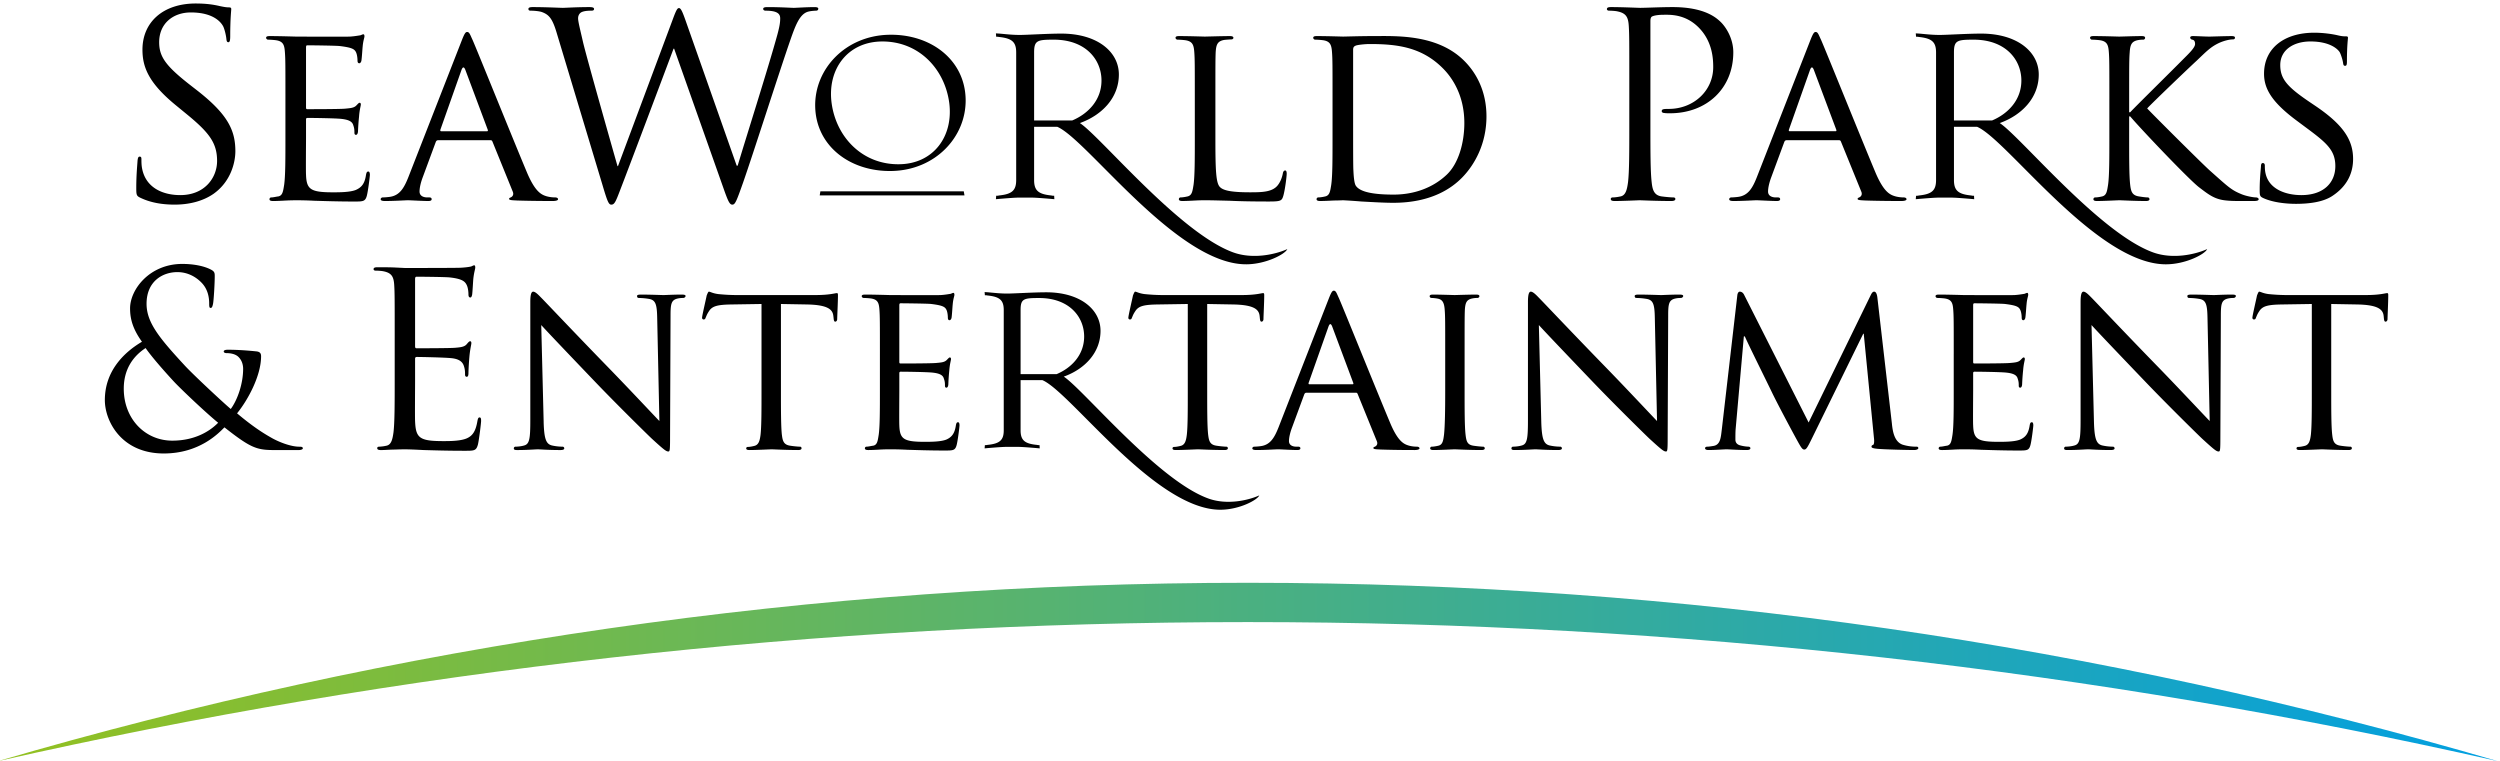
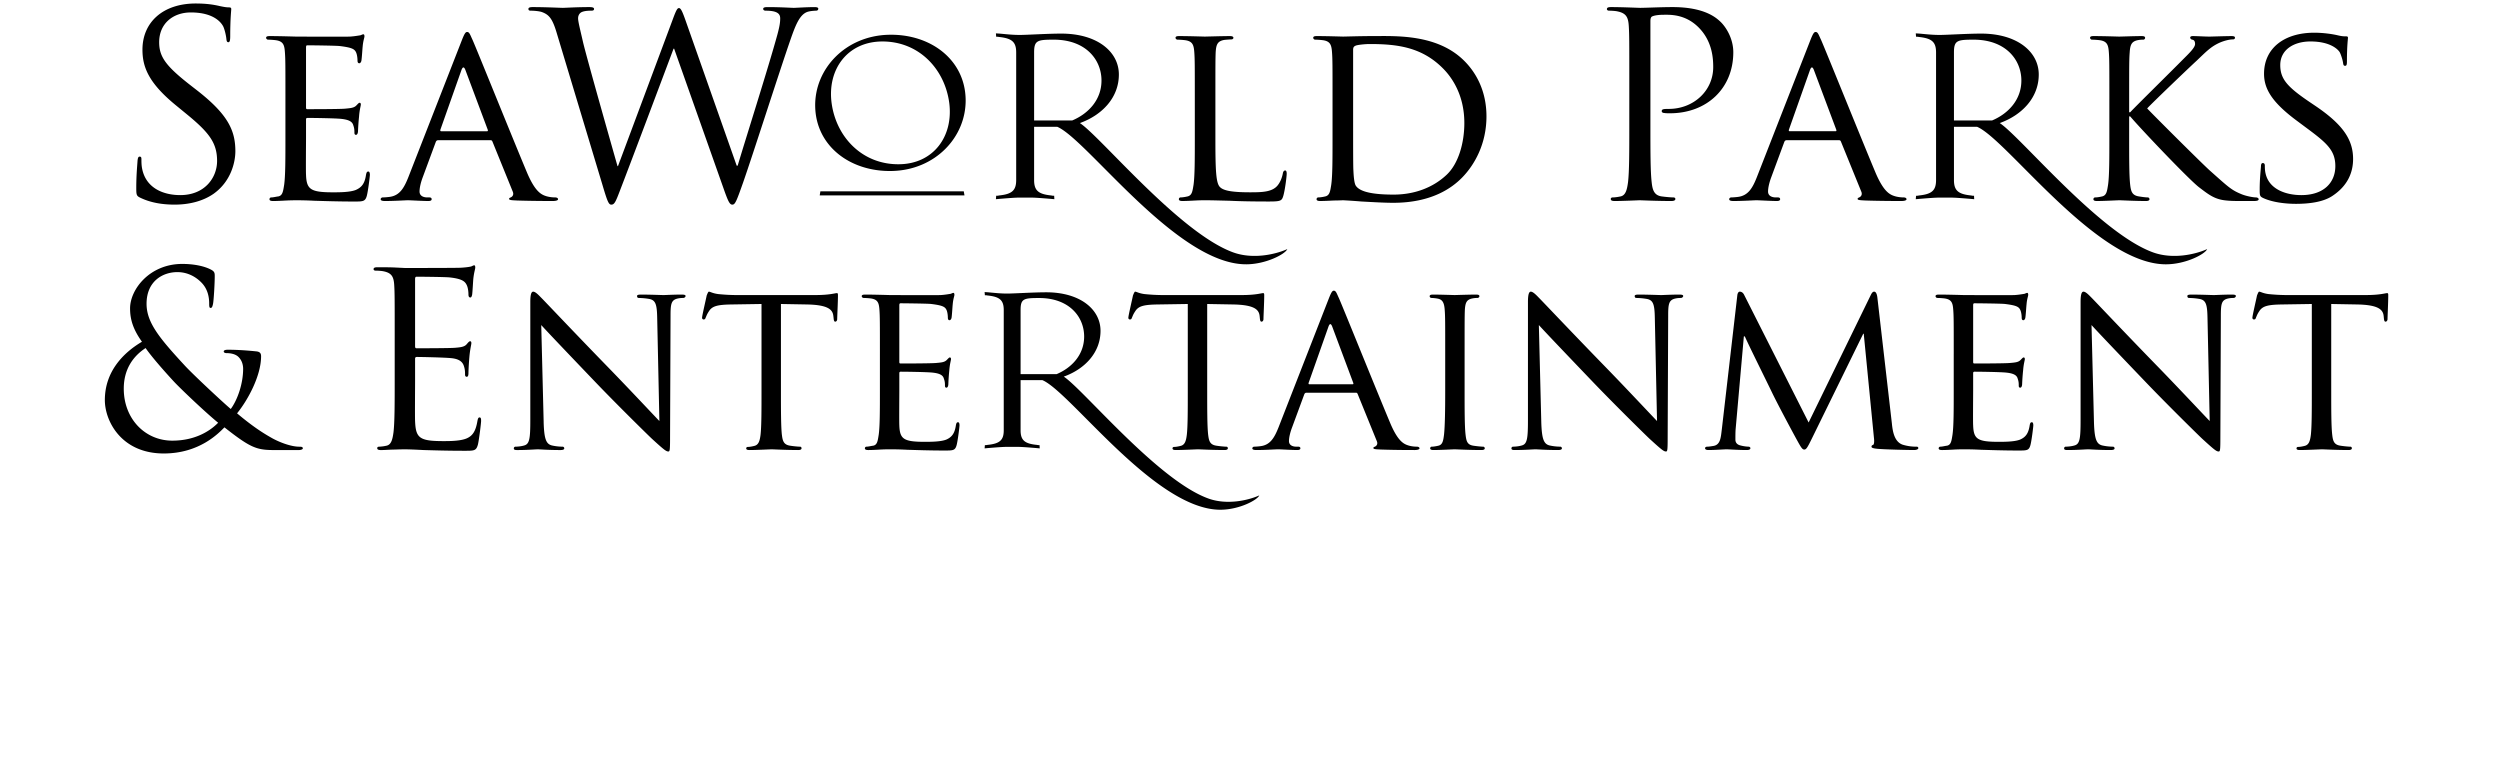
<svg xmlns="http://www.w3.org/2000/svg" width="299" height="91" viewBox="0 0 299 91">
  <title>4B1820E6-536F-41A6-B415-F59FBE28FFEF</title>
  <defs>
    <linearGradient x1="-.166%" y1="50.194%" x2="100.867%" y2="50.194%" id="a">
      <stop stop-color="#94C11F" offset="0%" />
      <stop stop-color="#009FE3" offset="100%" />
    </linearGradient>
  </defs>
  <g fill-rule="nonzero" fill="none">
    <path d="M124.283 35.643c-1.856 0-2.22.086-2.22 1.44v7.666h4.304c1.83-.772 3.297-2.335 3.297-4.498 0-2.366-1.792-4.608-5.38-4.608zm21.666 25.321c-7.808 0-17.916-14.087-21.279-15.5h-2.607v6.002c0 1.177.476 1.595 1.933 1.74.15.032.207.032.333.032l.02.388-.412-.039c-1.05-.084-1.753-.143-2.313-.143h-1.137c-.555 0-1.268.06-2.31.143l-.418.039.032-.388c.121 0 .176 0 .33-.032 1.449-.145 1.927-.563 1.927-1.74V37.084c0-1.183-.478-1.591-1.927-1.743-.154-.03-.209-.03-.33-.03l-.032-.38.417.027c1.043.097 1.546.152 2.311.152.745 0 3.154-.152 4.636-.152 4.097 0 6.499 2.069 6.499 4.608 0 2.578-1.844 4.559-4.395 5.478 2.341 1.532 11.274 12.435 17.326 14.59 2.173.772 4.66.239 6.053-.383-.205.538-2.378 1.713-4.657 1.713zm90.098-56.22c-1.97 0-2.354.093-2.354 1.53v8.132h4.565c1.94-.82 3.498-2.478 3.498-4.772 0-2.51-1.9-4.89-5.709-4.89zm22.987 26.867c-8.284 0-19.009-14.947-22.577-16.447h-2.764v6.367c0 1.25.505 1.693 2.051 1.847.16.036.217.036.35.036l.02.411-.434-.04c-1.11-.09-1.862-.153-2.454-.153h-1.205c-.59 0-1.343.064-2.452.152l-.444.041.036-.41c.128 0 .182 0 .346-.037 1.54-.154 2.045-.597 2.045-1.847V6.273c0-1.255-.505-1.688-2.045-1.85a1.418 1.418 0 0 0-.346-.03l-.036-.402.444.027c1.109.104 1.64.16 2.452.16.788 0 3.343-.16 4.919-.16 4.342 0 6.895 2.196 6.895 4.89 0 2.734-1.956 4.835-4.664 5.811 2.487 1.627 11.96 13.193 18.378 15.482 2.309.817 4.948.252 6.424-.408-.217.572-2.521 1.818-4.94 1.818zM126.032 4.744c-1.967 0-2.352.093-2.352 1.53v8.132h4.563c1.942-.82 3.495-2.478 3.495-4.772 0-2.51-1.894-4.89-5.706-4.89zM149.02 31.61c-8.289 0-19.011-14.947-22.577-16.447h-2.764v6.367c0 1.25.503 1.693 2.049 1.847.16.036.22.036.35.036l.023.411-.437-.04c-1.113-.09-1.862-.153-2.454-.153h-1.203c-.592 0-1.348.064-2.454.152l-.442.041.032-.41c.127 0 .189 0 .348-.037 1.537-.154 2.045-.597 2.045-1.847V6.273c0-1.255-.508-1.688-2.045-1.85-.16-.03-.22-.03-.348-.03l-.032-.402.442.027c1.106.104 1.64.16 2.454.16.786 0 3.345-.16 4.916-.16 4.345 0 6.893 2.196 6.893 4.89 0 2.734-1.951 4.835-4.661 5.811 2.484 1.627 11.959 13.193 18.378 15.482 2.309.817 4.948.252 6.426-.408-.219.572-2.523 1.818-4.94 1.818zm12.813-16.926c0 2.76 0 5.183.032 5.675.03.645.093 1.598.305 1.872.34.49 1.293 1.044 4.495 1.044 2.493 0 4.71-.828 6.343-2.362 1.417-1.319 2.127-3.806 2.127-6.2 0-3.312-1.453-5.43-2.56-6.535-2.554-2.577-5.541-2.911-8.773-2.911-.523 0-1.386.09-1.632.182-.246.09-.337.213-.337.521v8.714zm-2.462-2.825c0-4.046 0-4.783-.063-5.614-.062-.887-.215-1.318-1.11-1.44a9.07 9.07 0 0 0-.922-.062c-.093 0-.216-.123-.216-.213 0-.155.123-.216.43-.216 1.23 0 2.988.061 3.138.061.312 0 2.034-.061 3.639-.061 2.707 0 7.662-.245 10.868 2.975 1.353 1.35 2.646 3.526 2.646 6.63 0 3.281-1.416 5.796-2.926 7.332-1.173 1.196-3.604 3.004-8.218 3.004-1.175 0-2.62-.093-3.789-.154a70.948 70.948 0 0 0-2.22-.15c-.057 0-.55.03-1.106.03-.556.03-1.2.059-1.629.059-.275 0-.432-.06-.432-.214 0-.09.061-.215.214-.215.246 0 .587-.061.833-.12.522-.125.585-.615.708-1.385.155-1.068.155-3.127.155-5.643V11.86zm-14.01 4.665c0 3.835.063 5.4.558 5.86.428.43 1.475.616 3.6.616 1.416 0 2.616-.031 3.265-.8.335-.4.55-.95.646-1.471.028-.184.123-.34.276-.34.123 0 .182.124.182.401 0 .275-.182 1.838-.398 2.608-.182.612-.278.703-1.722.703-1.942 0-3.452-.03-4.71-.09-1.235-.03-2.155-.06-2.961-.06-.123 0-.58 0-1.107.03-.55.03-1.136.059-1.569.059-.277 0-.43-.06-.43-.214 0-.09.06-.215.216-.215.244 0 .583-.061.831-.12.522-.125.583-.615.709-1.385.152-1.068.152-3.127.152-5.643V11.86c0-4.046 0-4.783-.061-5.614-.062-.887-.217-1.318-1.107-1.44a9.207 9.207 0 0 0-.927-.062c-.088 0-.211-.123-.211-.213 0-.155.123-.216.425-.216 1.237 0 2.929.061 3.079.061.125 0 2.159-.061 2.99-.061.275 0 .43.061.43.216 0 .09-.123.183-.216.183-.185 0-.583.03-.893.062-.8.152-.954.551-1.013 1.47-.034.83-.034 1.568-.034 5.614v4.665zM88.106 19.81h.122c.832-2.825 3.664-11.72 4.741-15.65.308-1.133.342-1.562.342-1.963 0-.55-.342-.92-1.756-.92-.155 0-.278-.09-.278-.213 0-.152.153-.215.524-.215 1.569 0 2.862.09 3.14.09.214 0 1.54-.09 2.494-.09.275 0 .432.063.432.181 0 .157-.093.248-.28.248-.123 0-.706.03-1.047.152-.92.34-1.412 1.629-2 3.315-1.352 3.896-4.465 13.651-5.665 17.087-.801 2.27-.954 2.643-1.29 2.643-.31 0-.495-.402-.928-1.597L80.625 5.819h-.066c-1.104 2.946-5.326 14.174-6.432 17.026-.492 1.289-.645 1.63-1.014 1.63-.311 0-.464-.341-1.079-2.427L66.556 3.854c-.492-1.627-.895-2.085-1.695-2.394-.398-.154-1.168-.183-1.384-.183-.155 0-.278-.03-.278-.214 0-.152.182-.215.494-.215 1.599 0 3.29.09 3.63.09.278 0 1.633-.09 3.172-.09.428 0 .553.09.553.215 0 .184-.152.214-.305.214-.248 0-.831 0-1.2.183-.187.093-.403.339-.403.736 0 .401.28 1.472.585 2.822.462 1.966 3.664 13.225 4.129 14.85h.059l6.526-17.486c.46-1.257.585-1.414.77-1.414.216 0 .4.402.771 1.445l6.126 17.396zm-29.864-4.114c.123 0 .123-.057.091-.184l-2.675-7.15c-.155-.395-.308-.395-.463 0l-2.525 7.15c-.03.127 0 .184.094.184h5.478zM55.227 4.837c.337-.862.463-1.012.645-1.012.278 0 .369.365.646.95.492 1.101 4.835 11.873 6.497 15.83.984 2.333 1.724 2.671 2.309 2.855.4.12.799.152 1.077.152.155 0 .34.063.34.215 0 .155-.308.214-.618.214-.399 0-2.398 0-4.279-.06-.523-.029-.954-.029-.954-.188 0-.118.062-.118.185-.181.155-.061.43-.277.246-.706l-2.43-5.984c-.066-.122-.093-.152-.248-.152h-6.248c-.123 0-.217.062-.278.214l-1.542 4.173c-.246.644-.398 1.29-.398 1.75 0 .521.464.705.92.705h.25c.214 0 .278.095.278.215 0 .155-.157.214-.403.214-.647 0-2.122-.089-2.43-.089-.28 0-1.634.089-2.741.089-.337 0-.522-.06-.522-.214 0-.12.119-.215.242-.215.187 0 .587-.032.804-.061 1.231-.152 1.755-1.071 2.277-2.394l6.375-16.32zm-21.09 7.023c0-4.046 0-4.783-.063-5.614-.057-.887-.214-1.318-1.107-1.44a9.026 9.026 0 0 0-.922-.062c-.094 0-.219-.123-.219-.213 0-.155.125-.216.433-.216 1.232 0 2.987.061 3.142.061.182 0 5.85.03 6.465 0 .523-.032 1.015-.122 1.232-.154.12-.032.245-.12.368-.12.092 0 .123.12.123.242 0 .187-.152.493-.214 1.228-.032.247-.095 1.412-.157 1.718-.03.122-.12.277-.246.277-.152 0-.214-.123-.214-.336 0-.184-.03-.617-.152-.921-.187-.434-.463-.615-1.94-.8-.465-.06-3.603-.092-3.912-.092-.123 0-.153.093-.153.277v7.086c0 .186 0 .277.153.277.341 0 3.912 0 4.526-.061.647-.062 1.046-.091 1.326-.368.182-.184.305-.338.4-.338.092 0 .15.061.15.213 0 .157-.15.584-.213 1.444a25.232 25.232 0 0 0-.123 1.69c0 .213-.062.49-.248.49-.121 0-.183-.095-.183-.245 0-.245 0-.522-.123-.862-.095-.366-.339-.674-1.386-.797-.74-.09-3.634-.122-4.094-.122-.155 0-.185.09-.185.184v2.178c0 .892-.032 3.926 0 4.45.062 1.747.553 2.087 3.231 2.087.71 0 2.004 0 2.71-.279.71-.308 1.08-.764 1.232-1.808.061-.309.123-.4.278-.4.152 0 .186.216.186.4 0 .181-.218 1.963-.37 2.514-.188.674-.463.674-1.508.674-2.034 0-3.605-.061-4.714-.09-1.138-.06-1.846-.06-2.245-.06-.064 0-.587 0-1.17.03-.524.03-1.141.059-1.571.059-.278 0-.43-.06-.43-.214 0-.09.06-.215.213-.215.248 0 .588-.093.834-.12.521-.093.583-.615.708-1.385.152-1.068.152-3.127.152-5.643V11.86zM16.76 23.64c-.43-.213-.462-.336-.462-1.161 0-1.537.123-2.764.152-3.254.035-.34.094-.493.249-.493.182 0 .216.095.216.338 0 .275 0 .706.091 1.137.462 2.272 2.493 3.127 4.556 3.127 2.956 0 4.402-2.115 4.402-4.08 0-2.115-.89-3.342-3.541-5.523l-1.384-1.135c-3.263-2.668-4.001-4.57-4.001-6.657 0-3.284 2.461-5.521 6.371-5.521 1.205 0 2.093.122 2.865.306.585.123.828.157 1.077.157.245 0 .307.057.307.21 0 .155-.123 1.167-.123 3.252 0 .493-.061.708-.214.708-.187 0-.219-.156-.246-.403-.032-.366-.216-1.196-.4-1.528-.19-.34-1.016-1.631-3.851-1.631-2.125 0-3.787 1.323-3.787 3.562 0 1.748.802 2.853 3.757 5.156l.863.672c3.634 2.852 4.493 4.758 4.493 7.213 0 1.253-.492 3.588-2.614 5.092-1.325.917-2.99 1.29-4.65 1.29-1.446 0-2.864-.219-4.126-.834zm98.51-.753H98.117l-.08.483h17.315l-.085-.483zm-9.792-17.926c-4.115.027-6.565 3.342-6.014 7.39.554 4.044 3.655 7.33 8.036 7.293 4.128-.02 6.57-3.34 6.023-7.39-.56-4.044-3.66-7.325-8.045-7.293zm1.19 15.489c-4.963.107-9.07-2.96-9.171-7.704-.093-4.495 3.611-8.477 8.824-8.589 4.961-.108 9.071 2.957 9.17 7.702.093 4.506-3.612 8.482-8.822 8.59zm172.147 26.231c0 2.374 0 4.31.119 5.321.084.724.2 1.187.983 1.303.351.057.932.116 1.162.116.173 0 .202.115.202.202 0 .115-.118.201-.403.201-1.398 0-3.021-.086-3.165-.086-.116 0-1.887.086-2.641.086-.29 0-.408-.059-.408-.201 0-.087.062-.173.203-.173.235 0 .524-.059.756-.118.524-.116.667-.606.756-1.33.114-1.012.114-2.947.114-5.32V36.357l-3.684.059c-1.594.03-2.205.202-2.585.78-.29.434-.319.608-.405.78-.055.205-.144.232-.26.232-.059 0-.173-.057-.173-.202 0-.26.52-2.46.549-2.661.06-.143.175-.463.257-.463.18 0 .442.202 1.136.29a21.43 21.43 0 0 0 2.002.116h9.632c.845 0 1.425-.057 1.833-.116.378-.057.608-.116.722-.116.118 0 .118.146.118.289 0 .753-.086 2.516-.086 2.806 0 .202-.117.318-.235.318-.116 0-.173-.086-.203-.433l-.027-.261c-.086-.751-.64-1.3-3.074-1.36l-3.195-.058v10.324zm-28.378 3.787c.059 2.027.291 2.633.988 2.807a6.066 6.066 0 0 0 1.275.146c.116 0 .203.086.203.202 0 .142-.176.201-.467.201-1.446 0-2.462-.086-2.694-.086-.23 0-1.307.086-2.468.086-.262 0-.405-.029-.405-.201 0-.116.084-.202.202-.202.203 0 .667-.03 1.045-.146.638-.174.722-.84.722-3.065V36.126c0-.982.146-1.243.35-1.243.29 0 .725.492.99.753.402.404 4.116 4.339 8.064 8.387 2.523 2.6 5.253 5.523 6.037 6.333l-.262-12.32c-.027-1.59-.173-2.141-.956-2.284a8.305 8.305 0 0 0-1.246-.116c-.178 0-.207-.143-.207-.231 0-.146.207-.173.494-.173 1.161 0 2.38.057 2.669.057.291 0 1.131-.057 2.174-.057.267 0 .467.027.467.173 0 .088-.116.231-.287.231-.118 0-.323 0-.612.057-.84.174-.9.665-.9 2.14l-.057 14.402c0 1.62-.027 1.763-.205 1.763-.262 0-.521-.202-1.944-1.502-.26-.232-3.946-3.846-6.642-6.653-2.963-3.093-5.837-6.1-6.62-6.967l.292 11.593zm-16.77-8.123c0-3.82 0-4.513-.06-5.294-.057-.84-.205-1.241-1.045-1.36a8.662 8.662 0 0 0-.872-.056c-.084 0-.2-.116-.2-.202 0-.145.116-.202.405-.202 1.161 0 2.816.057 2.96.057.175 0 5.515.03 6.093 0 .494-.03.961-.116 1.162-.145.113-.028.232-.114.348-.114.089 0 .116.114.116.23 0 .174-.146.462-.2 1.157-.032.231-.09 1.33-.15 1.62-.028.115-.114.26-.23.26-.146 0-.201-.115-.201-.32 0-.172-.03-.578-.15-.866-.173-.406-.43-.579-1.826-.753-.43-.057-3.396-.084-3.682-.084-.117 0-.146.084-.146.258v6.68c0 .175 0 .262.146.262.316 0 3.682 0 4.262-.062.61-.054.988-.084 1.246-.345.177-.172.293-.317.38-.317.087 0 .146.059.146.202 0 .145-.146.549-.205 1.359a26.418 26.418 0 0 0-.116 1.59c0 .203-.055.466-.233.466-.116 0-.173-.089-.173-.234 0-.231 0-.492-.116-.81-.084-.345-.319-.638-1.307-.751-.697-.086-3.422-.116-3.857-.116-.144 0-.173.086-.173.175v2.051c0 .84-.032 3.703 0 4.196.057 1.647.519 1.965 3.047 1.965.664 0 1.885 0 2.552-.261.67-.288 1.013-.724 1.161-1.704.055-.293.116-.377.26-.377.146 0 .175.2.175.377 0 .17-.202 1.85-.348 2.369-.175.637-.433.637-1.423.637-1.913 0-3.395-.059-4.44-.088-1.07-.057-1.745-.057-2.118-.057-.057 0-.551 0-1.102.027-.494.03-1.075.06-1.48.06-.262 0-.408-.06-.408-.202a.2.2 0 0 1 .205-.202c.232 0 .551-.089.783-.116.492-.089.55-.579.665-1.303.148-1.012.148-2.947.148-5.32v-4.337zm-7.399 8.298c.089.867.262 2.199 1.305 2.546a5.399 5.399 0 0 0 1.655.232c.114 0 .203.056.203.172 0 .145-.235.231-.521.231-.583 0-3.425-.059-4.356-.145-.604-.056-.722-.143-.722-.258 0-.089.054-.175.17-.205.146-.027.178-.404.119-.866l-1.218-12.435h-.06l-6.152 12.55c-.524 1.071-.665 1.3-.9 1.3-.232 0-.375-.229-.87-1.125-.667-1.216-2.352-4.368-2.99-5.698-.75-1.561-2.814-5.698-3.25-6.71h-.117l-.984 11.105c-.027.377-.027.84-.027 1.244 0 .377.23.608.606.694.435.116.813.146.988.146.084 0 .2.086.2.172 0 .172-.173.231-.462.231-.956 0-2.177-.086-2.377-.086-.235 0-1.455.086-2.15.086-.261 0-.434-.059-.434-.231 0-.086.113-.172.264-.172.198 0 .375-.03.751-.089.84-.143.87-1.04.988-1.965l1.856-16.05c.03-.26.146-.435.287-.435.175 0 .38.086.524.376l7.717 15.272 7.432-15.242c.114-.232.23-.406.405-.406.176 0 .319.202.38.665l1.74 15.096zm-41.932-.175c.062 2.027.292 2.633.989 2.807a6.096 6.096 0 0 0 1.275.146c.118 0 .203.086.203.202 0 .142-.174.201-.46.201-1.453 0-2.471-.086-2.701-.086-.235 0-1.31.086-2.468.086-.262 0-.406-.029-.406-.201 0-.116.085-.202.2-.202.206 0 .67-.03 1.048-.146.64-.174.727-.84.727-3.065V36.126c0-.982.145-1.243.343-1.243.292 0 .731.492.99.753.406.404 4.122 4.339 8.068 8.387 2.526 2.6 5.254 5.523 6.037 6.333l-.264-12.32c-.03-1.59-.173-2.141-.957-2.284a8.256 8.256 0 0 0-1.247-.116c-.173 0-.203-.143-.203-.231 0-.146.203-.173.494-.173 1.159 0 2.38.057 2.671.057.287 0 1.13-.057 2.175-.057.26 0 .462.027.462.173 0 .088-.114.231-.292.231-.111 0-.316 0-.603.057-.847.174-.902.665-.902 2.14l-.061 14.402c0 1.62-.028 1.763-.2 1.763-.26 0-.522-.202-1.945-1.502-.26-.232-3.946-3.846-6.645-6.653-2.96-3.093-5.833-6.1-6.617-6.967l.29 11.593zm-9.17-3.787c0 2.374 0 4.31.117 5.321.089.724.175 1.187.929 1.303.378.057.929.116 1.159.116.148 0 .207.115.207.202 0 .115-.116.201-.405.201-1.423 0-3.079-.086-3.195-.086-.146 0-1.74.086-2.525.086-.26 0-.405-.059-.405-.201 0-.087.057-.202.202-.202.23 0 .55-.06.784-.116.494-.116.58-.579.67-1.303.113-1.012.143-2.947.143-5.32v-4.337c0-3.82 0-4.513-.06-5.294-.059-.84-.26-1.214-.81-1.33a4.684 4.684 0 0 0-.784-.086c-.116 0-.205-.116-.205-.202 0-.145.117-.202.406-.202.845 0 2.438.057 2.584.057.116 0 1.772-.057 2.555-.057.287 0 .405.057.405.202 0 .086-.118.202-.205.202-.17 0-.343 0-.637.057-.695.145-.838.494-.9 1.359-.03.78-.03 1.475-.03 5.294v4.336zm-13.402-.724c.116 0 .116-.056.084-.17l-2.52-6.74c-.15-.376-.294-.376-.437 0l-2.38 6.74c-.03.114 0 .17.087.17h5.166zm-2.846-10.236c.32-.81.437-.955.61-.955.262 0 .349.35.61.899.463 1.039 4.557 11.19 6.126 14.92.924 2.198 1.623 2.516 2.172 2.69.378.116.756.146 1.018.146.143 0 .319.056.319.202 0 .142-.292.201-.581.201-.378 0-2.261 0-4.033-.059-.494-.027-.9-.027-.9-.172 0-.116.058-.116.176-.172.144-.06.403-.261.23-.668l-2.293-5.638c-.059-.116-.086-.146-.23-.146h-5.893c-.116 0-.205.06-.262.205l-1.45 3.932c-.232.608-.376 1.214-.376 1.647 0 .493.435.668.87.668h.232c.203 0 .262.086.262.202 0 .142-.146.201-.376.201-.612 0-2.006-.086-2.293-.086-.264 0-1.541.086-2.584.086-.319 0-.494-.059-.494-.201 0-.116.116-.202.234-.202.171 0 .551-.03.752-.06 1.161-.145 1.655-1.011 2.15-2.255l6.004-15.385zm-14.537 10.96c0 2.374 0 4.31.116 5.321.09.724.203 1.187.984 1.303.353.057.934.116 1.164.116.175 0 .205.115.205.202 0 .115-.117.201-.408.201-1.394 0-3.017-.086-3.165-.086-.114 0-1.883.086-2.64.086-.288 0-.404-.059-.404-.201 0-.087.054-.173.204-.173.23 0 .517-.059.754-.118.522-.116.665-.606.752-1.33.116-1.012.116-2.947.116-5.32V36.357l-3.685.059c-1.596.03-2.204.202-2.58.78-.293.434-.323.608-.407.78-.06.205-.146.232-.262.232-.061 0-.175-.057-.175-.202 0-.26.521-2.46.55-2.661.058-.143.176-.463.263-.463.175 0 .432.202 1.13.29a21.51 21.51 0 0 0 2.005.116h9.632c.843 0 1.423-.057 1.828-.116.378-.057.61-.116.727-.116.116 0 .116.146.116.289 0 .753-.089 2.516-.089 2.806 0 .202-.114.318-.23.318-.118 0-.175-.086-.205-.433l-.027-.261c-.087-.751-.638-1.3-3.076-1.36l-3.193-.058v10.324zm-39.144-4.336c0-3.82 0-4.513-.057-5.294-.057-.84-.203-1.241-1.045-1.36a8.703 8.703 0 0 0-.868-.056c-.086 0-.205-.116-.205-.202 0-.145.119-.202.405-.202 1.162 0 2.817.057 2.96.057.174 0 5.513.03 6.096 0 .494-.03.957-.116 1.16-.145.118-.028.231-.114.348-.114.086 0 .116.114.116.23 0 .174-.146.462-.203 1.157-.03.231-.086 1.33-.143 1.62-.032.115-.119.26-.235.26-.143 0-.203-.115-.203-.32 0-.172-.027-.578-.143-.866-.175-.406-.437-.579-1.828-.753-.435-.057-3.396-.084-3.685-.084-.118 0-.148.084-.148.258v6.68c0 .175 0 .262.148.262.32 0 3.685 0 4.265-.062.608-.054.984-.084 1.248-.345.173-.172.29-.317.378-.317.084 0 .143.059.143.202 0 .145-.143.549-.205 1.359a24.3 24.3 0 0 0-.113 1.59c0 .203-.06.466-.235.466-.116 0-.17-.089-.17-.234 0-.231 0-.492-.12-.81-.086-.345-.318-.638-1.304-.751-.694-.086-3.424-.116-3.862-.116-.143 0-.173.086-.173.175v2.051c0 .84-.027 3.703 0 4.196.057 1.647.524 1.965 3.05 1.965.666 0 1.88 0 2.554-.261.665-.288 1.013-.724 1.16-1.704.058-.293.115-.377.259-.377.145 0 .175.2.175.377 0 .17-.205 1.85-.348 2.369-.176.637-.438.637-1.424.637-1.915 0-3.397-.059-4.44-.088-1.072-.057-1.742-.057-2.117-.057-.057 0-.551 0-1.105.027-.492.03-1.075.06-1.478.06-.261 0-.405-.06-.405-.202 0-.087.057-.202.203-.202.232 0 .549-.089.785-.116.494-.089.55-.579.665-1.303.144-1.012.144-2.947.144-5.32v-4.337zM93.4 46.682c0 2.374 0 4.31.113 5.321.09.724.208 1.187.989 1.303.348.057.926.116 1.161.116.173 0 .2.115.2.202 0 .115-.113.201-.403.201-1.395 0-3.019-.086-3.165-.086-.116 0-1.885.086-2.637.086-.293 0-.41-.059-.41-.201 0-.087.06-.173.203-.173.233 0 .522-.059.756-.118.52-.116.665-.606.754-1.33.116-1.012.116-2.947.116-5.32V36.357l-3.686.059c-1.597.03-2.205.202-2.583.78-.289.434-.318.608-.405.78-.061.205-.146.232-.262.232-.057 0-.173-.057-.173-.202 0-.26.522-2.46.551-2.661.06-.143.173-.463.262-.463.173 0 .435.202 1.13.29a21.47 21.47 0 0 0 2.006.116h9.631c.84 0 1.419-.057 1.827-.116.38-.057.612-.116.728-.116.116 0 .116.146.116.289 0 .753-.09 2.516-.09 2.806 0 .202-.115.318-.23.318s-.174-.086-.201-.433l-.032-.261c-.086-.751-.635-1.3-3.074-1.36l-3.192-.058v10.324zM65.02 50.47c.058 2.027.29 2.633.99 2.807a6.07 6.07 0 0 0 1.277.146c.113 0 .198.086.198.202 0 .142-.171.201-.463.201-1.45 0-2.466-.086-2.698-.086-.234 0-1.307.086-2.468.086-.26 0-.403-.029-.403-.201 0-.116.086-.202.2-.202.203 0 .667-.03 1.045-.146.64-.174.727-.84.727-3.065V36.126c0-.982.145-1.243.35-1.243.287 0 .722.492.984.753.408.404 4.121 4.339 8.065 8.387 2.528 2.6 5.256 5.523 6.039 6.333l-.262-12.32c-.03-1.59-.173-2.141-.958-2.284a8.28 8.28 0 0 0-1.248-.116c-.173 0-.203-.143-.203-.231 0-.146.203-.173.494-.173 1.161 0 2.38.057 2.671.057.287 0 1.132-.057 2.175-.057.264 0 .464.027.464.173 0 .088-.116.231-.291.231-.116 0-.319 0-.608.057-.843.174-.9.665-.9 2.14l-.057 14.402c0 1.62-.03 1.763-.202 1.763-.262 0-.524-.202-1.947-1.502-.26-.232-3.948-3.846-6.644-6.653-2.96-3.093-5.832-6.1-6.615-6.967l.289 11.593zM47.206 40.35c0-4.511 0-5.319-.057-6.245-.059-.984-.289-1.447-1.247-1.65-.235-.058-.73-.086-.986-.086-.119 0-.237-.059-.237-.174 0-.173.148-.232.467-.232.667 0 1.452 0 2.09.03l1.19.059c.201 0 5.976 0 6.643-.03.551-.03 1.016-.086 1.248-.145.148-.03.262-.145.407-.145.087 0 .116.116.116.26 0 .203-.145.55-.232 1.36-.03.29-.089 1.561-.143 1.908-.032.146-.089.32-.203.32-.177 0-.234-.145-.234-.376 0-.202-.03-.695-.176-1.042-.202-.463-.494-.81-2.058-.982-.494-.06-3.657-.087-3.976-.087-.116 0-.173.087-.173.288v7.981c0 .204.027.29.173.29.378 0 3.944 0 4.613-.058.695-.057 1.102-.114 1.367-.404.2-.232.316-.377.43-.377.089 0 .148.059.148.231 0 .173-.148.665-.235 1.62a33.117 33.117 0 0 0-.113 1.852c0 .232 0 .547-.205.547-.144 0-.203-.116-.203-.259 0-.288 0-.578-.116-.953-.114-.406-.378-.898-1.508-1.014-.783-.086-3.656-.145-4.148-.145-.146 0-.203.088-.203.204v2.546c0 .98-.03 4.336 0 4.944.084 1.995.521 2.37 3.366 2.37.75 0 2.03 0 2.787-.318.753-.318 1.1-.897 1.302-2.081.062-.32.116-.433.26-.433.18 0 .18.229.18.433 0 .23-.237 2.196-.378 2.805-.203.75-.438.75-1.572.75-2.174 0-3.768-.056-4.902-.086-1.132-.059-1.829-.086-2.261-.086-.06 0-.553 0-1.164.027-.578 0-1.245.06-1.682.06-.322 0-.463-.06-.463-.232 0-.086.055-.172.233-.172a4.6 4.6 0 0 0 .867-.116c.58-.116.726-.754.843-1.59.145-1.215.145-3.5.145-6.275v-5.092zM26.09 50.562c-1.623-1.332-4.497-4.077-5.253-4.885-.753-.81-2.612-2.864-3.422-4.05-1.51.984-2.612 2.546-2.612 4.858 0 3.617 2.555 6.217 5.804 6.217 2.699 0 4.495-1.128 5.483-2.14zm-13.55-2.718c0-3.381 2.174-5.637 4.438-6.97-1.073-1.5-1.421-2.687-1.421-3.988 0-2.285 2.35-5.32 6.239-5.32 1.48 0 2.728.285 3.511.72.348.205.376.377.376.722 0 .872-.116 2.893-.203 3.327-.086.433-.173.492-.291.492-.142 0-.171-.118-.171-.551 0-.749-.175-1.704-.9-2.455-.637-.665-1.628-1.276-2.903-1.276-1.74 0-3.686 1.074-3.686 3.79 0 2.255 1.569 4.137 4.586 7.402.986 1.07 4.556 4.397 5.485 5.18.813-1.102 1.48-3.036 1.48-4.803 0-.434-.118-.98-.55-1.416-.379-.377-.99-.463-1.424-.463-.173 0-.346-.057-.346-.205 0-.142.23-.201.462-.201.697 0 1.858.029 3.482.201.437.06.523.29.523.581 0 2.344-1.598 5.263-2.873 6.824 1.915 1.618 3.192 2.4 4.005 2.863.93.552 2.407 1.128 3.452 1.128.262 0 .408.03.408.202 0 .118-.233.2-.494.2H32.88c-2.147 0-2.844-.2-6.036-2.716-.667.664-2.958 3.124-7.255 3.124-5.077 0-7.05-3.876-7.05-6.392zm258.118-24.169c-.371-.183-.4-.276-.4-.982 0-1.291.122-2.333.152-2.762 0-.277.064-.429.216-.429.153 0 .248.091.248.307 0 .215 0 .58.091.95.43 1.902 2.462 2.576 4.279 2.576 2.682 0 4.062-1.504 4.062-3.467 0-1.87-1.01-2.76-3.413-4.539l-1.234-.919c-2.924-2.18-3.88-3.775-3.88-5.588 0-3.066 2.432-4.909 6.004-4.909 1.08 0 2.157.157 2.801.309.524.125.738.125.954.125.219 0 .278.03.278.184 0 .12-.123.98-.123 2.761 0 .397-.027.581-.214.581s-.214-.12-.246-.336c-.034-.308-.248-1.012-.403-1.289-.182-.308-1.077-1.289-3.507-1.289-1.972 0-3.604.98-3.604 2.823 0 1.657.83 2.605 3.511 4.418l.77.52c3.292 2.24 4.43 4.05 4.43 6.292 0 1.534-.582 3.188-2.52 4.448-1.14.737-2.835.919-4.31.919-1.264 0-2.833-.182-3.942-.704zM252.28 11.862c0-4.05 0-4.785-.061-5.614-.064-.89-.214-1.32-1.11-1.443a9.116 9.116 0 0 0-.924-.061c-.09 0-.214-.123-.214-.213 0-.155.123-.216.43-.216 1.23 0 2.895.061 3.05.061.243 0 1.876-.061 2.68-.061.305 0 .425.061.425.216 0 .09-.088.213-.211.213-.185 0-.34 0-.679.061-.708.154-.895.522-.952 1.443-.066.829-.066 1.564-.066 5.614v1.566h.123c.435-.49 5.265-5.249 6.285-6.292.77-.767 1.475-1.441 1.475-1.87 0-.338-.123-.49-.337-.522-.155-.03-.246-.152-.246-.245 0-.123.123-.184.305-.184.558 0 1.387.061 2.034.061.15 0 1.938-.061 2.616-.061.276 0 .399.061.399.184 0 .122-.06.215-.274.215-.4 0-.986.152-1.507.368-1.111.49-1.635 1.073-2.835 2.21-.678.613-5.296 5.029-5.884 5.675.713.765 6.346 6.381 7.453 7.393 2.28 2.026 2.589 2.362 3.878 2.886.71.273 1.478.366 1.667.366.184 0 .337.095.337.215 0 .125-.123.214-.586.214h-1.384c-.772 0-1.264 0-1.876-.06-1.421-.124-2.13-.705-3.3-1.595-1.23-.953-6.927-6.936-8.22-8.466h-.123v2.544c0 2.516 0 4.575.123 5.643.093.77.216 1.26 1.048 1.385.37.059.803.12 1.05.12.152 0 .211.125.211.215 0 .125-.12.214-.428.214-1.325 0-2.958-.089-3.17-.089-.216 0-1.85.089-2.682.089-.276 0-.426-.06-.426-.214 0-.09.057-.215.214-.215.244 0 .583-.061.83-.12.523-.125.587-.615.707-1.385.155-1.068.155-3.127.155-5.643v-4.602zm-32.755 3.833c.123 0 .123-.057.093-.184l-2.68-7.148c-.155-.397-.307-.397-.46 0l-2.525 7.148c-.032.127 0 .184.093.184h5.479zm-3.017-10.858c.339-.862.464-1.012.644-1.012.28 0 .369.365.65.95.491 1.103 4.833 11.873 6.493 15.83.986 2.333 1.726 2.671 2.314 2.855.398.12.797.152 1.074.152.155 0 .337.063.337.215 0 .155-.305.214-.614.214-.399 0-2.4 0-4.279-.06-.521-.029-.954-.029-.954-.185 0-.12.062-.12.184-.184.153-.061.433-.277.249-.706l-2.434-5.984c-.064-.12-.092-.152-.249-.152h-6.246c-.125 0-.216.062-.277.214l-1.542 4.173c-.244.646-.398 1.29-.398 1.75 0 .521.462.705.924.705h.246c.214 0 .275.095.275.215 0 .155-.154.214-.398.214-.649 0-2.127-.089-2.432-.089-.282 0-1.633.089-2.741.089-.34 0-.522-.06-.522-.214 0-.12.12-.215.244-.215.184 0 .583-.032.801-.061 1.23-.152 1.756-1.071 2.275-2.394l6.376-16.32zm-21.643 4.908c0-4.786 0-5.643-.062-6.624-.061-1.046-.307-1.536-1.323-1.751-.246-.064-.772-.093-1.047-.093-.121 0-.246-.064-.246-.184 0-.182.152-.245.494-.245 1.382 0 3.23.09 3.477.09.678 0 2.464-.09 3.88-.09 3.848 0 5.233 1.289 5.727 1.75.676.641 1.539 2.023 1.539 3.65 0 4.355-3.202 7.3-7.576 7.3-.152 0-.492 0-.644-.03-.155 0-.34-.06-.34-.215 0-.245.185-.277.832-.277 2.985 0 5.326-2.176 5.326-4.999 0-1.012-.091-3.068-1.726-4.724-1.628-1.657-3.51-1.536-4.215-1.536-.524 0-1.048.063-1.325.184-.185.06-.246.276-.246.583v12.614c0 2.943 0 5.366.152 6.655.094.89.28 1.564 1.203 1.689.43.059 1.108.12 1.384.12.189 0 .246.095.246.184 0 .156-.155.245-.494.245-1.69 0-3.63-.089-3.785-.089-.088 0-2.033.089-2.955.089-.337 0-.492-.06-.492-.245 0-.089.06-.184.246-.184.278 0 .647-.061.922-.12.615-.125.772-.8.895-1.689.153-1.289.153-3.712.153-6.655V9.745z" fill="#000" />
-     <path d="M.046.24c48.086 10.892 98.13 16.64 149.52 16.64C200.96 16.88 251 11.131 299.084.24 251.67 14.125 201.497 21.58 149.565 21.58 97.637 21.581 47.46 14.125.045.24" transform="matrix(1 0 0 -1 -.33 91.281)" fill="url(#a)" />
  </g>
</svg>